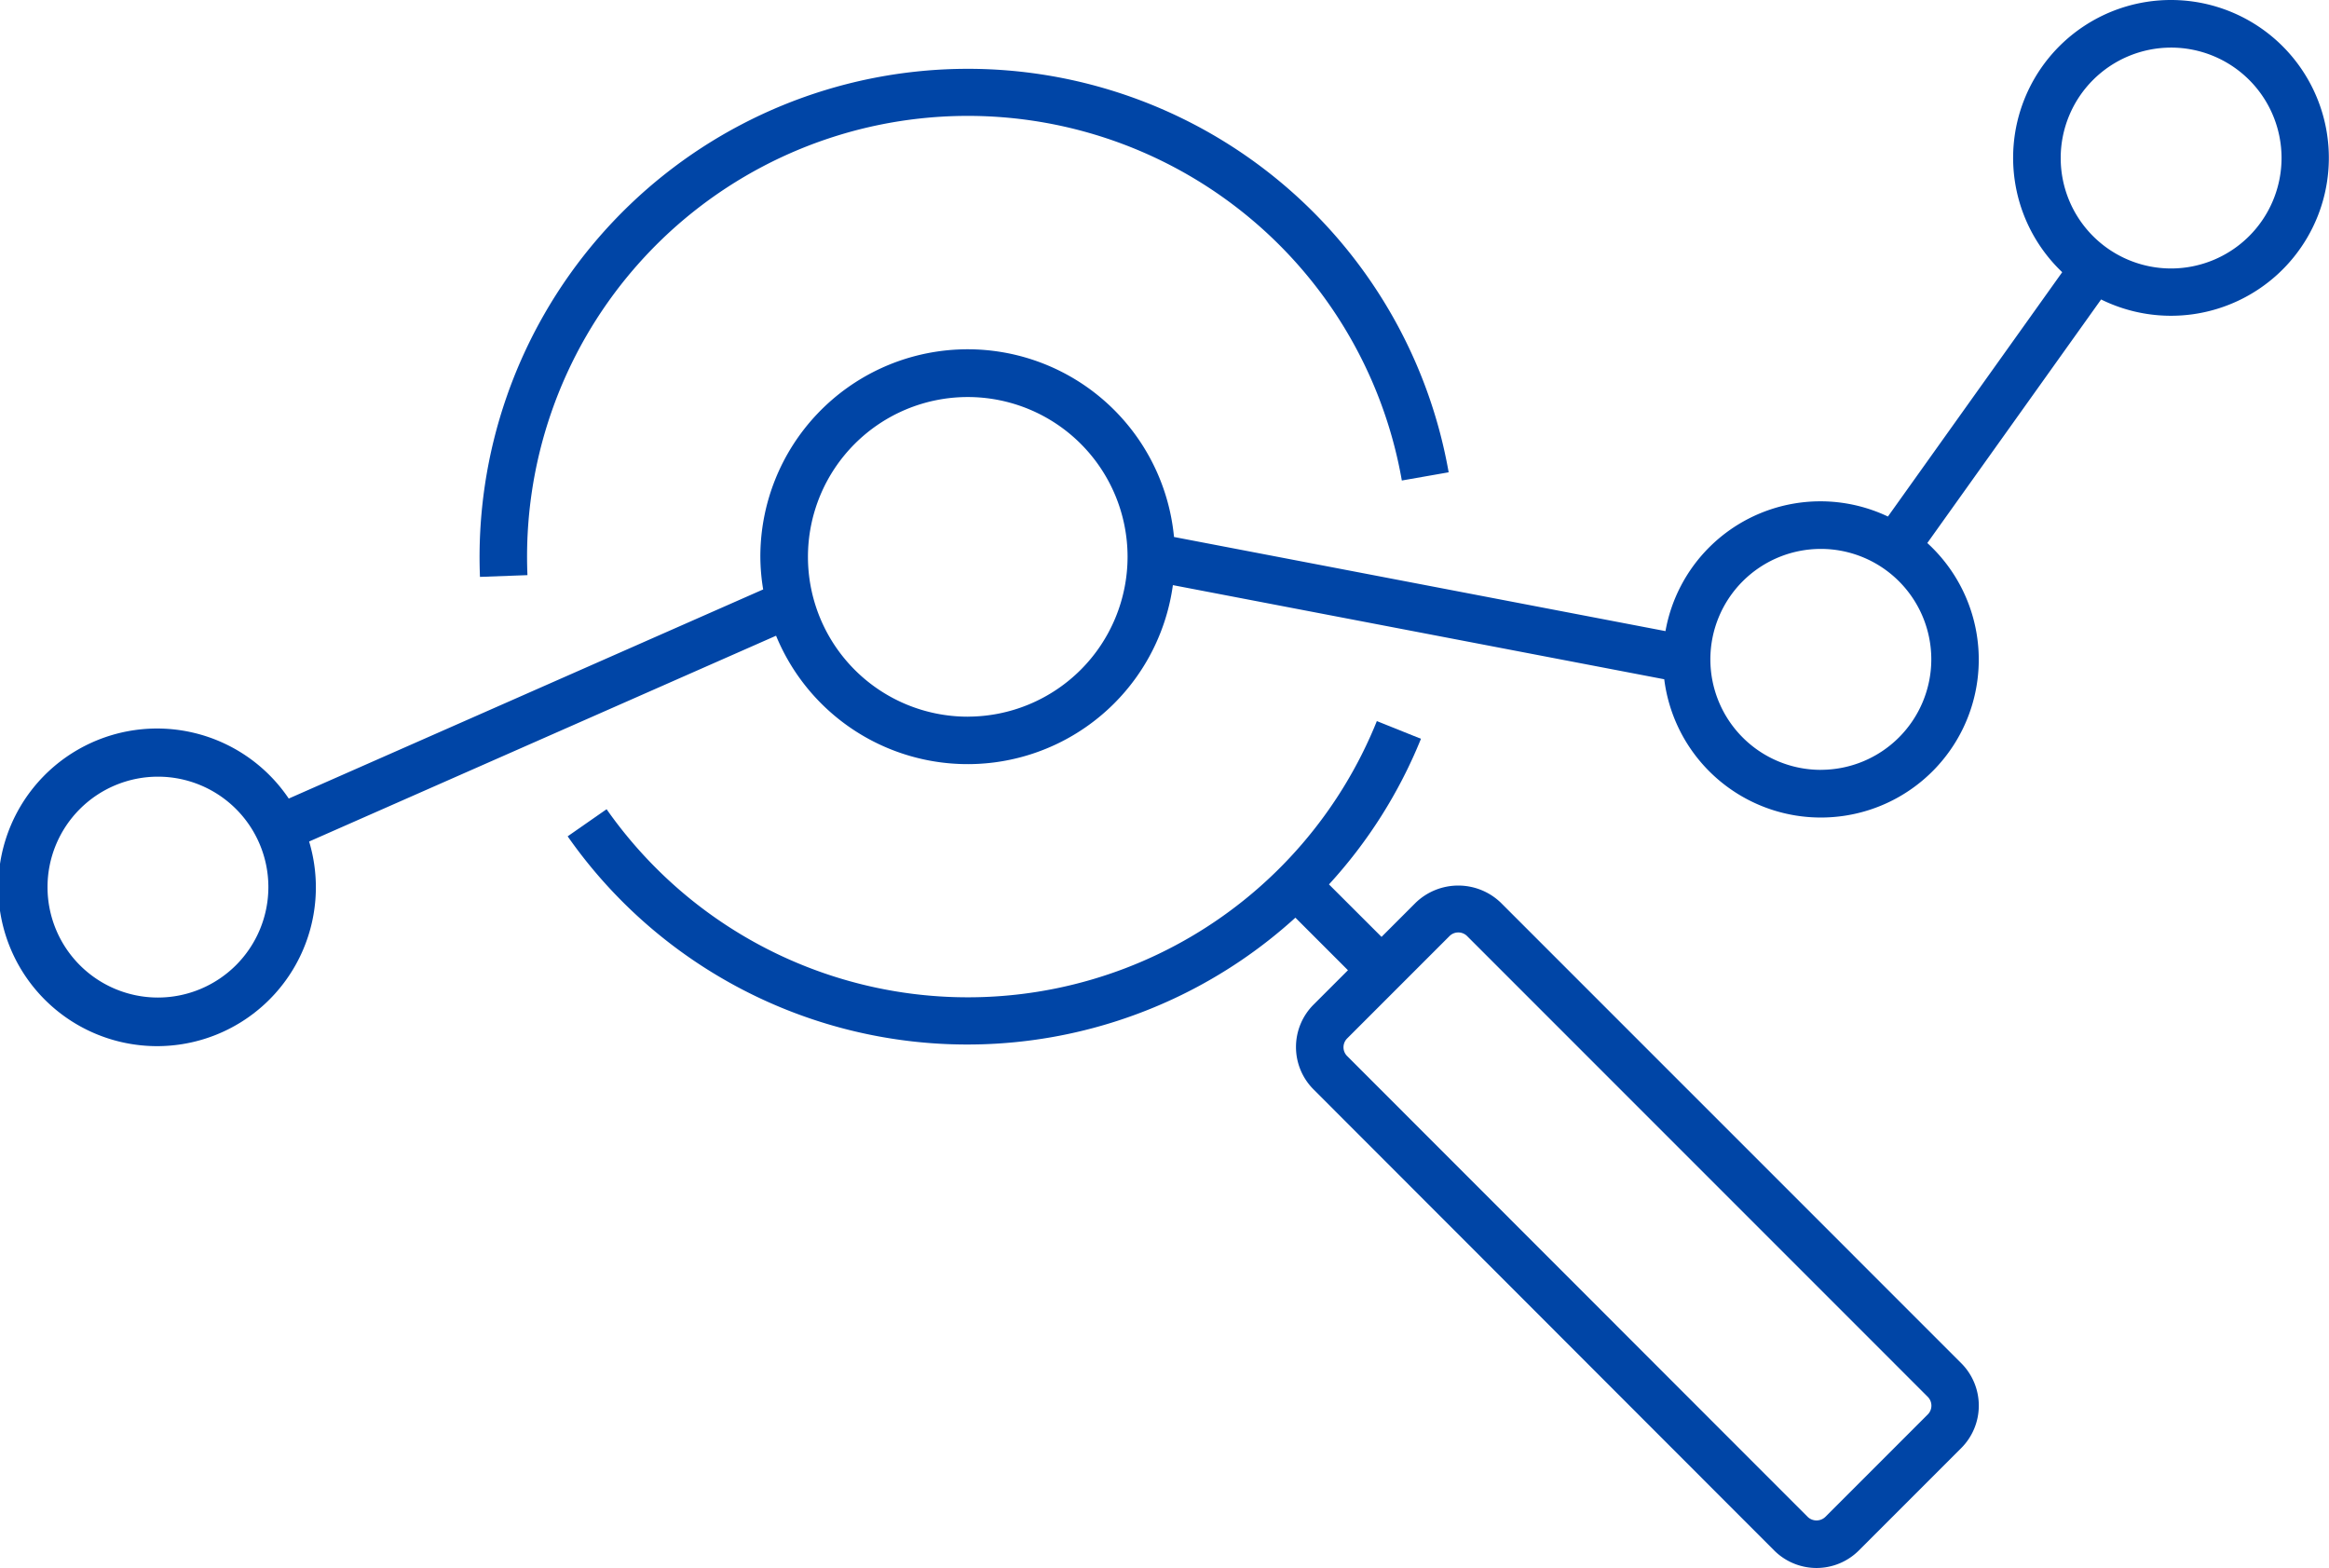
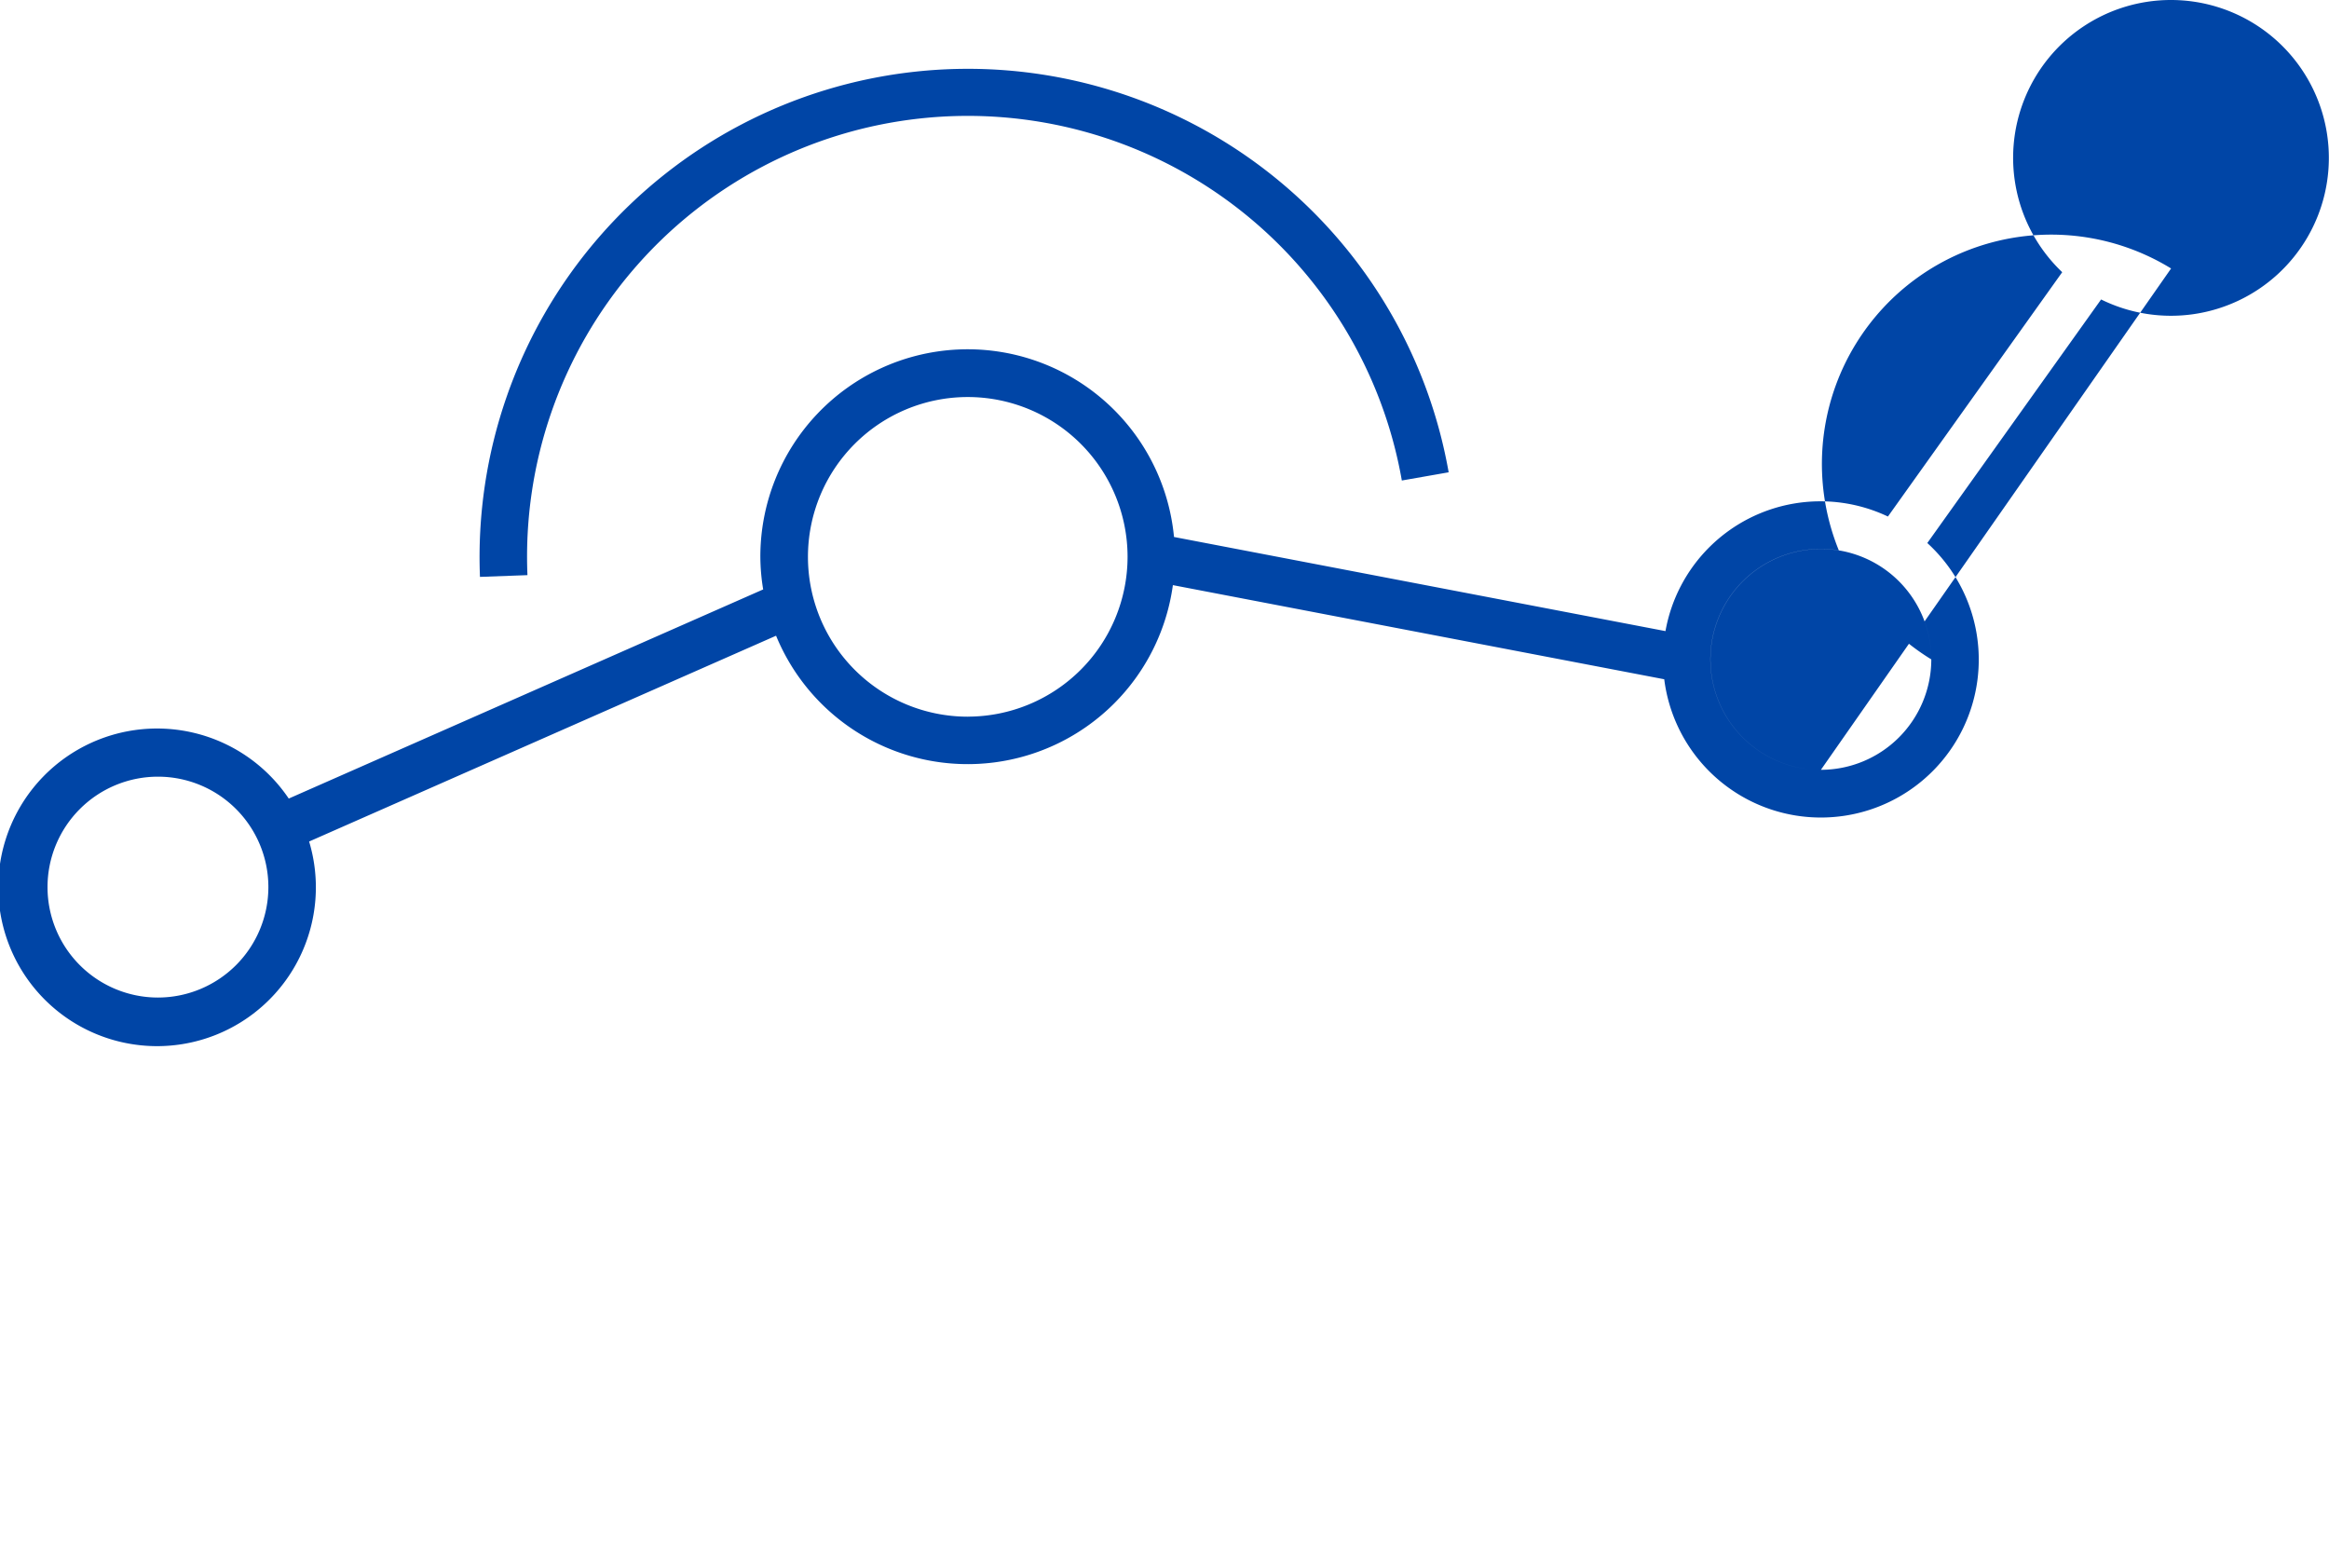
<svg xmlns="http://www.w3.org/2000/svg" width="60.131" height="40.48" viewBox="0 0 60.131 40.48">
  <defs>
    <style>
      .cls-1 {
        fill: #0045a6;
      }
    </style>
  </defs>
  <g id="noun_insights_4328120" transform="translate(-1 -17.014)">
    <path id="Path_1062" data-name="Path 1062" class="cls-1" d="M22.415,32.98A11.378,11.378,0,0,1,44.99,30.537l1.209-.212a12.606,12.606,0,0,0-25.01,2.7Z" transform="translate(-7.797 -1.118)" />
-     <path id="Path_1063" data-name="Path 1063" class="cls-1" d="M48.972,52.038a1.585,1.585,0,0,0-2.188,0l-.887.887L44.54,51.57a12.494,12.494,0,0,0,2.375-3.759l-1.139-.457a11.383,11.383,0,0,1-18.605,3.8,11.452,11.452,0,0,1-1.282-1.525l-1.005.7a12.592,12.592,0,0,0,18.789,2.1l1.357,1.357-.888.888a1.547,1.547,0,0,0,0,2.189L56.033,68.764a1.547,1.547,0,0,0,2.189,0l2.643-2.643a1.55,1.55,0,0,0,0-2.189ZM60,65.254,57.354,67.9a.329.329,0,0,1-.453,0L45.008,56a.317.317,0,0,1-.093-.226.322.322,0,0,1,.094-.227l2.643-2.643a.322.322,0,0,1,.454,0L60,64.8A.322.322,0,0,1,60,65.254Z" transform="translate(-9.228 -11.724)" />
-     <path id="Path_1064" data-name="Path 1064" class="cls-1" d="M57.054,17.014a4.074,4.074,0,0,0-2.811,7.027l-4.5,6.308A4.063,4.063,0,0,0,44,33.307l-12.689-2.43a5.352,5.352,0,0,0-10.68.512,5.3,5.3,0,0,0,.073.842L8.455,37.63a4.1,4.1,0,1,0,.526,1.109l12.056-5.313A5.348,5.348,0,0,0,31.282,32.12l12.686,2.43a4.076,4.076,0,1,0,6.792-3.517l4.487-6.288a4.076,4.076,0,1,0,1.806-7.731ZM5.078,42.767a2.851,2.851,0,1,1,2.851-2.851A2.854,2.854,0,0,1,5.078,42.767Zm20.908-7.251a4.126,4.126,0,1,1,4.126-4.126A4.13,4.13,0,0,1,25.986,35.515Zm22.026,1.373a2.852,2.852,0,1,1,2.851-2.852A2.854,2.854,0,0,1,48.011,36.888Zm9.043-12.944a2.851,2.851,0,1,1,2.851-2.852A2.855,2.855,0,0,1,57.054,23.945Z" />
+     <path id="Path_1064" data-name="Path 1064" class="cls-1" d="M57.054,17.014a4.074,4.074,0,0,0-2.811,7.027l-4.5,6.308A4.063,4.063,0,0,0,44,33.307l-12.689-2.43a5.352,5.352,0,0,0-10.68.512,5.3,5.3,0,0,0,.073.842L8.455,37.63a4.1,4.1,0,1,0,.526,1.109l12.056-5.313A5.348,5.348,0,0,0,31.282,32.12l12.686,2.43a4.076,4.076,0,1,0,6.792-3.517l4.487-6.288a4.076,4.076,0,1,0,1.806-7.731ZM5.078,42.767a2.851,2.851,0,1,1,2.851-2.851A2.854,2.854,0,0,1,5.078,42.767Zm20.908-7.251a4.126,4.126,0,1,1,4.126-4.126A4.13,4.13,0,0,1,25.986,35.515Zm22.026,1.373a2.852,2.852,0,1,1,2.851-2.852A2.854,2.854,0,0,1,48.011,36.888Za2.851,2.851,0,1,1,2.851-2.852A2.855,2.855,0,0,1,57.054,23.945Z" />
  </g>
</svg>